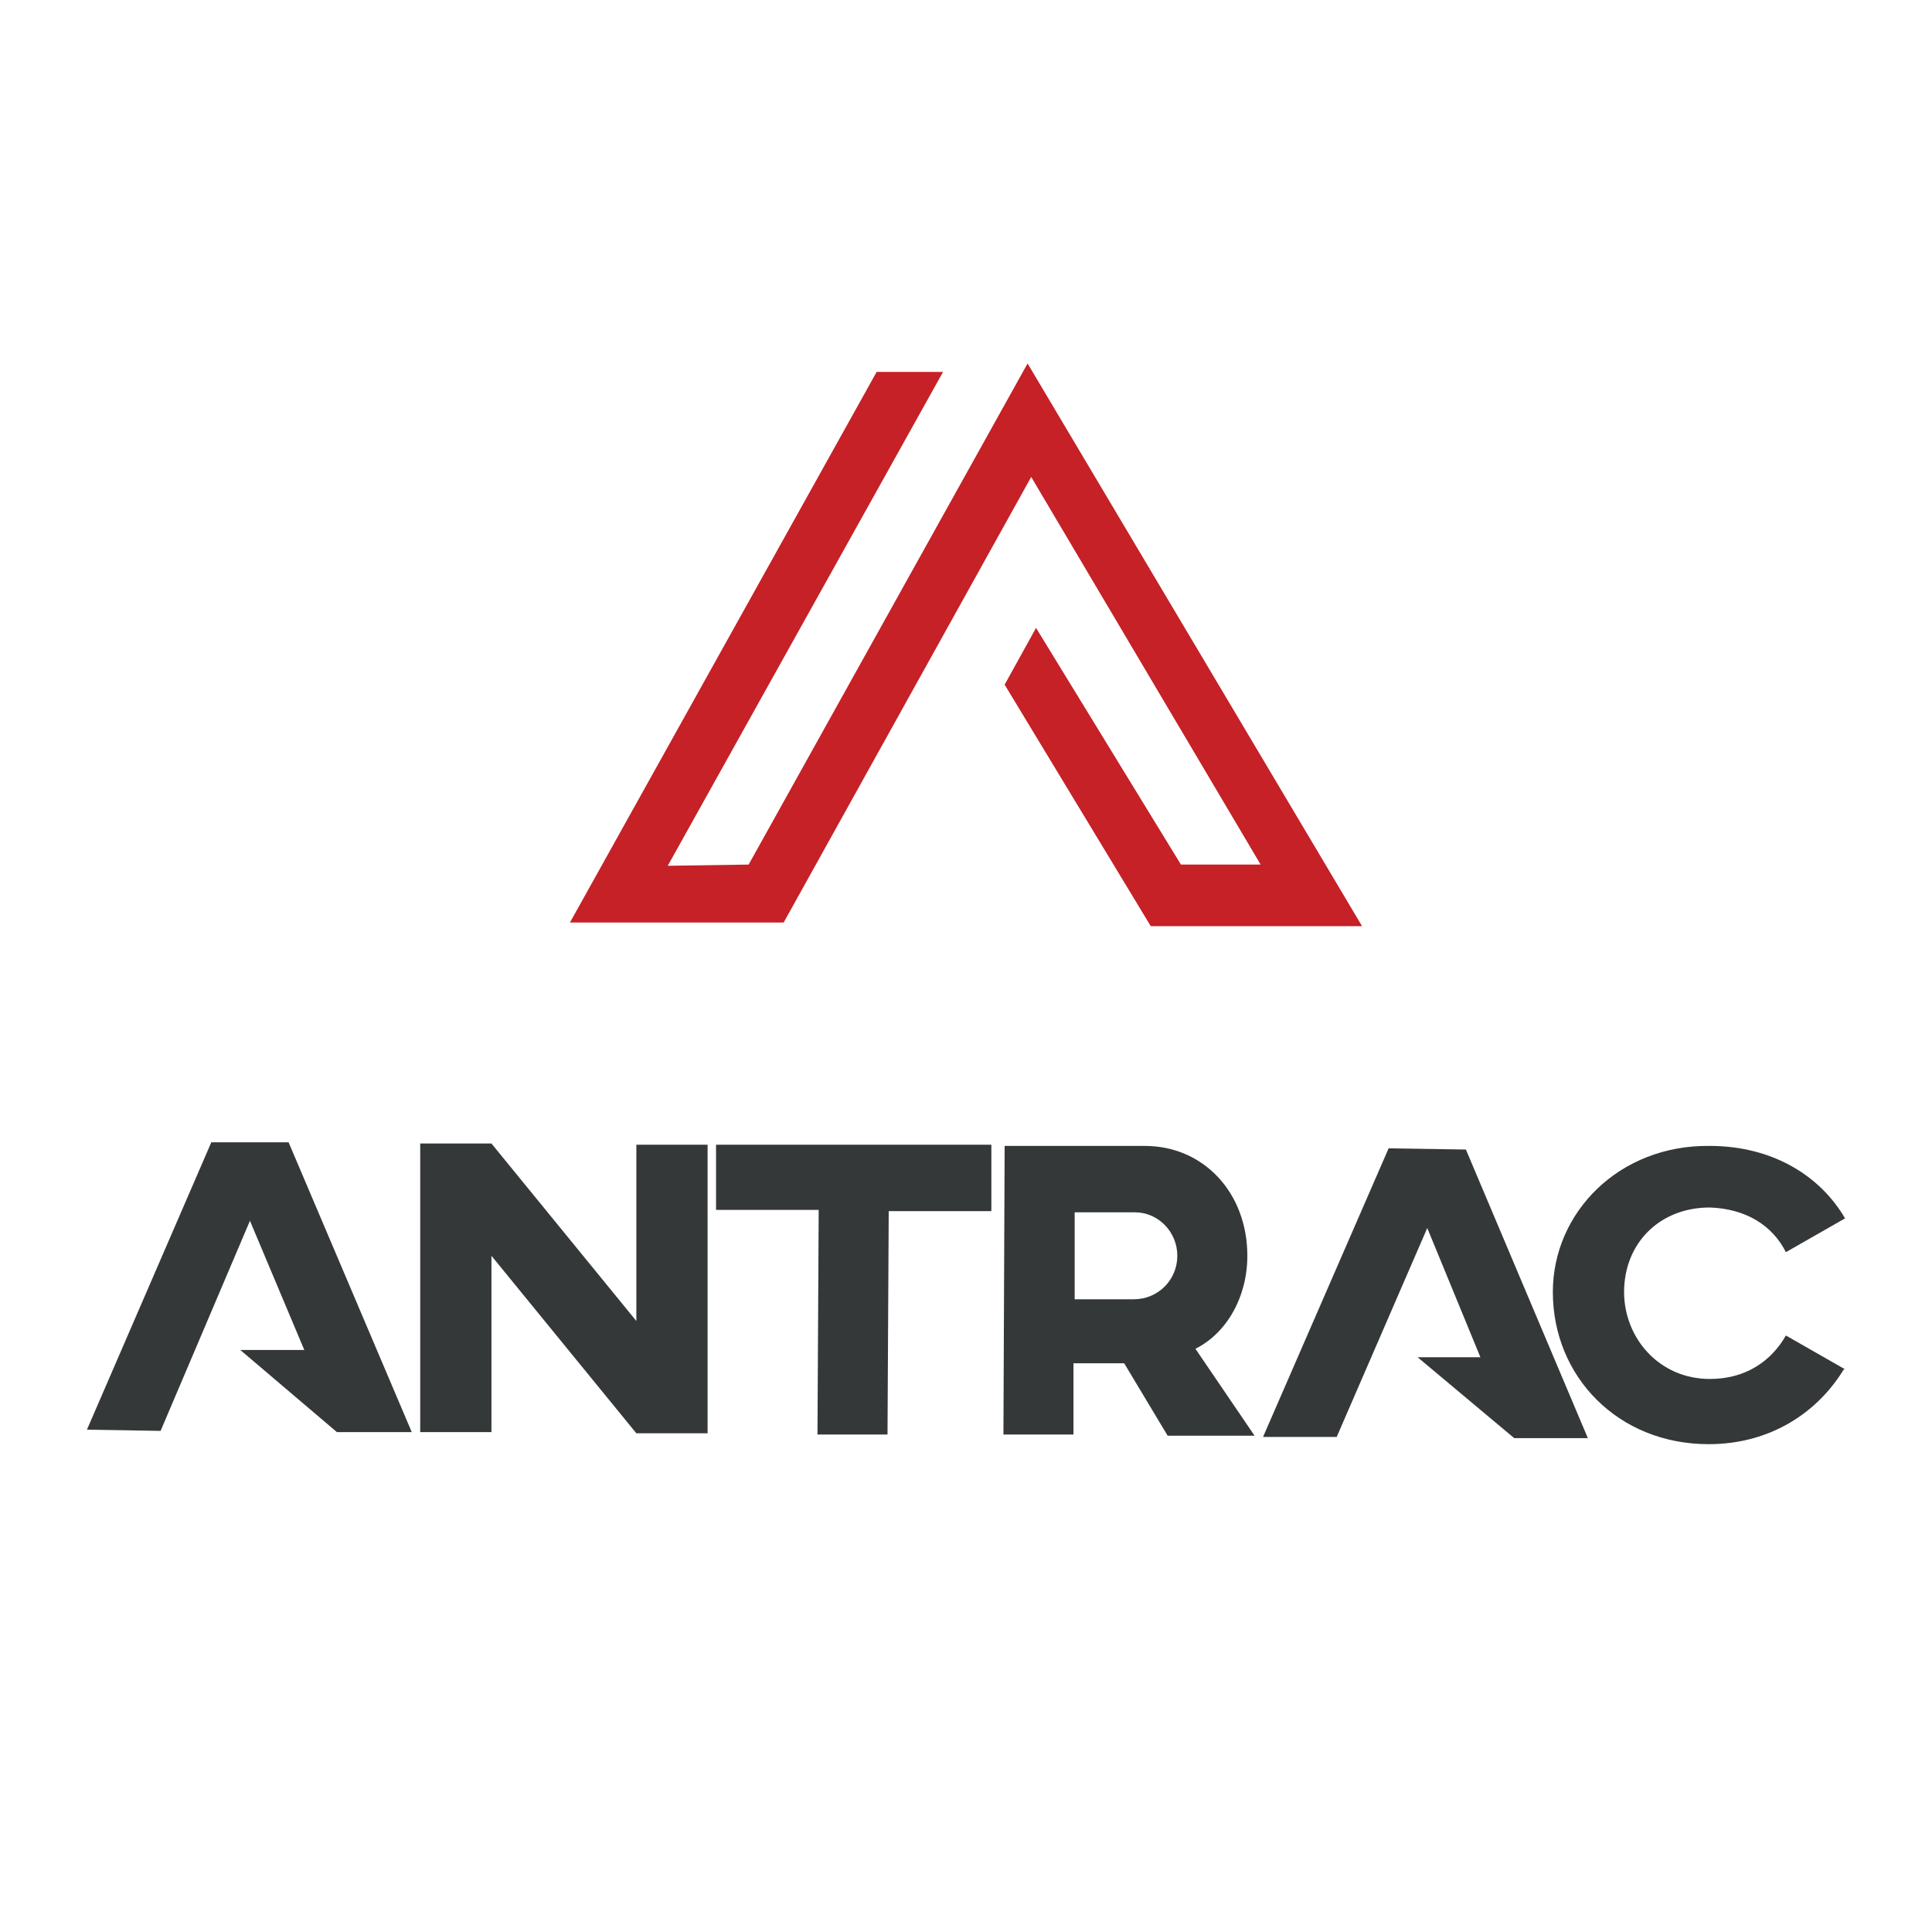
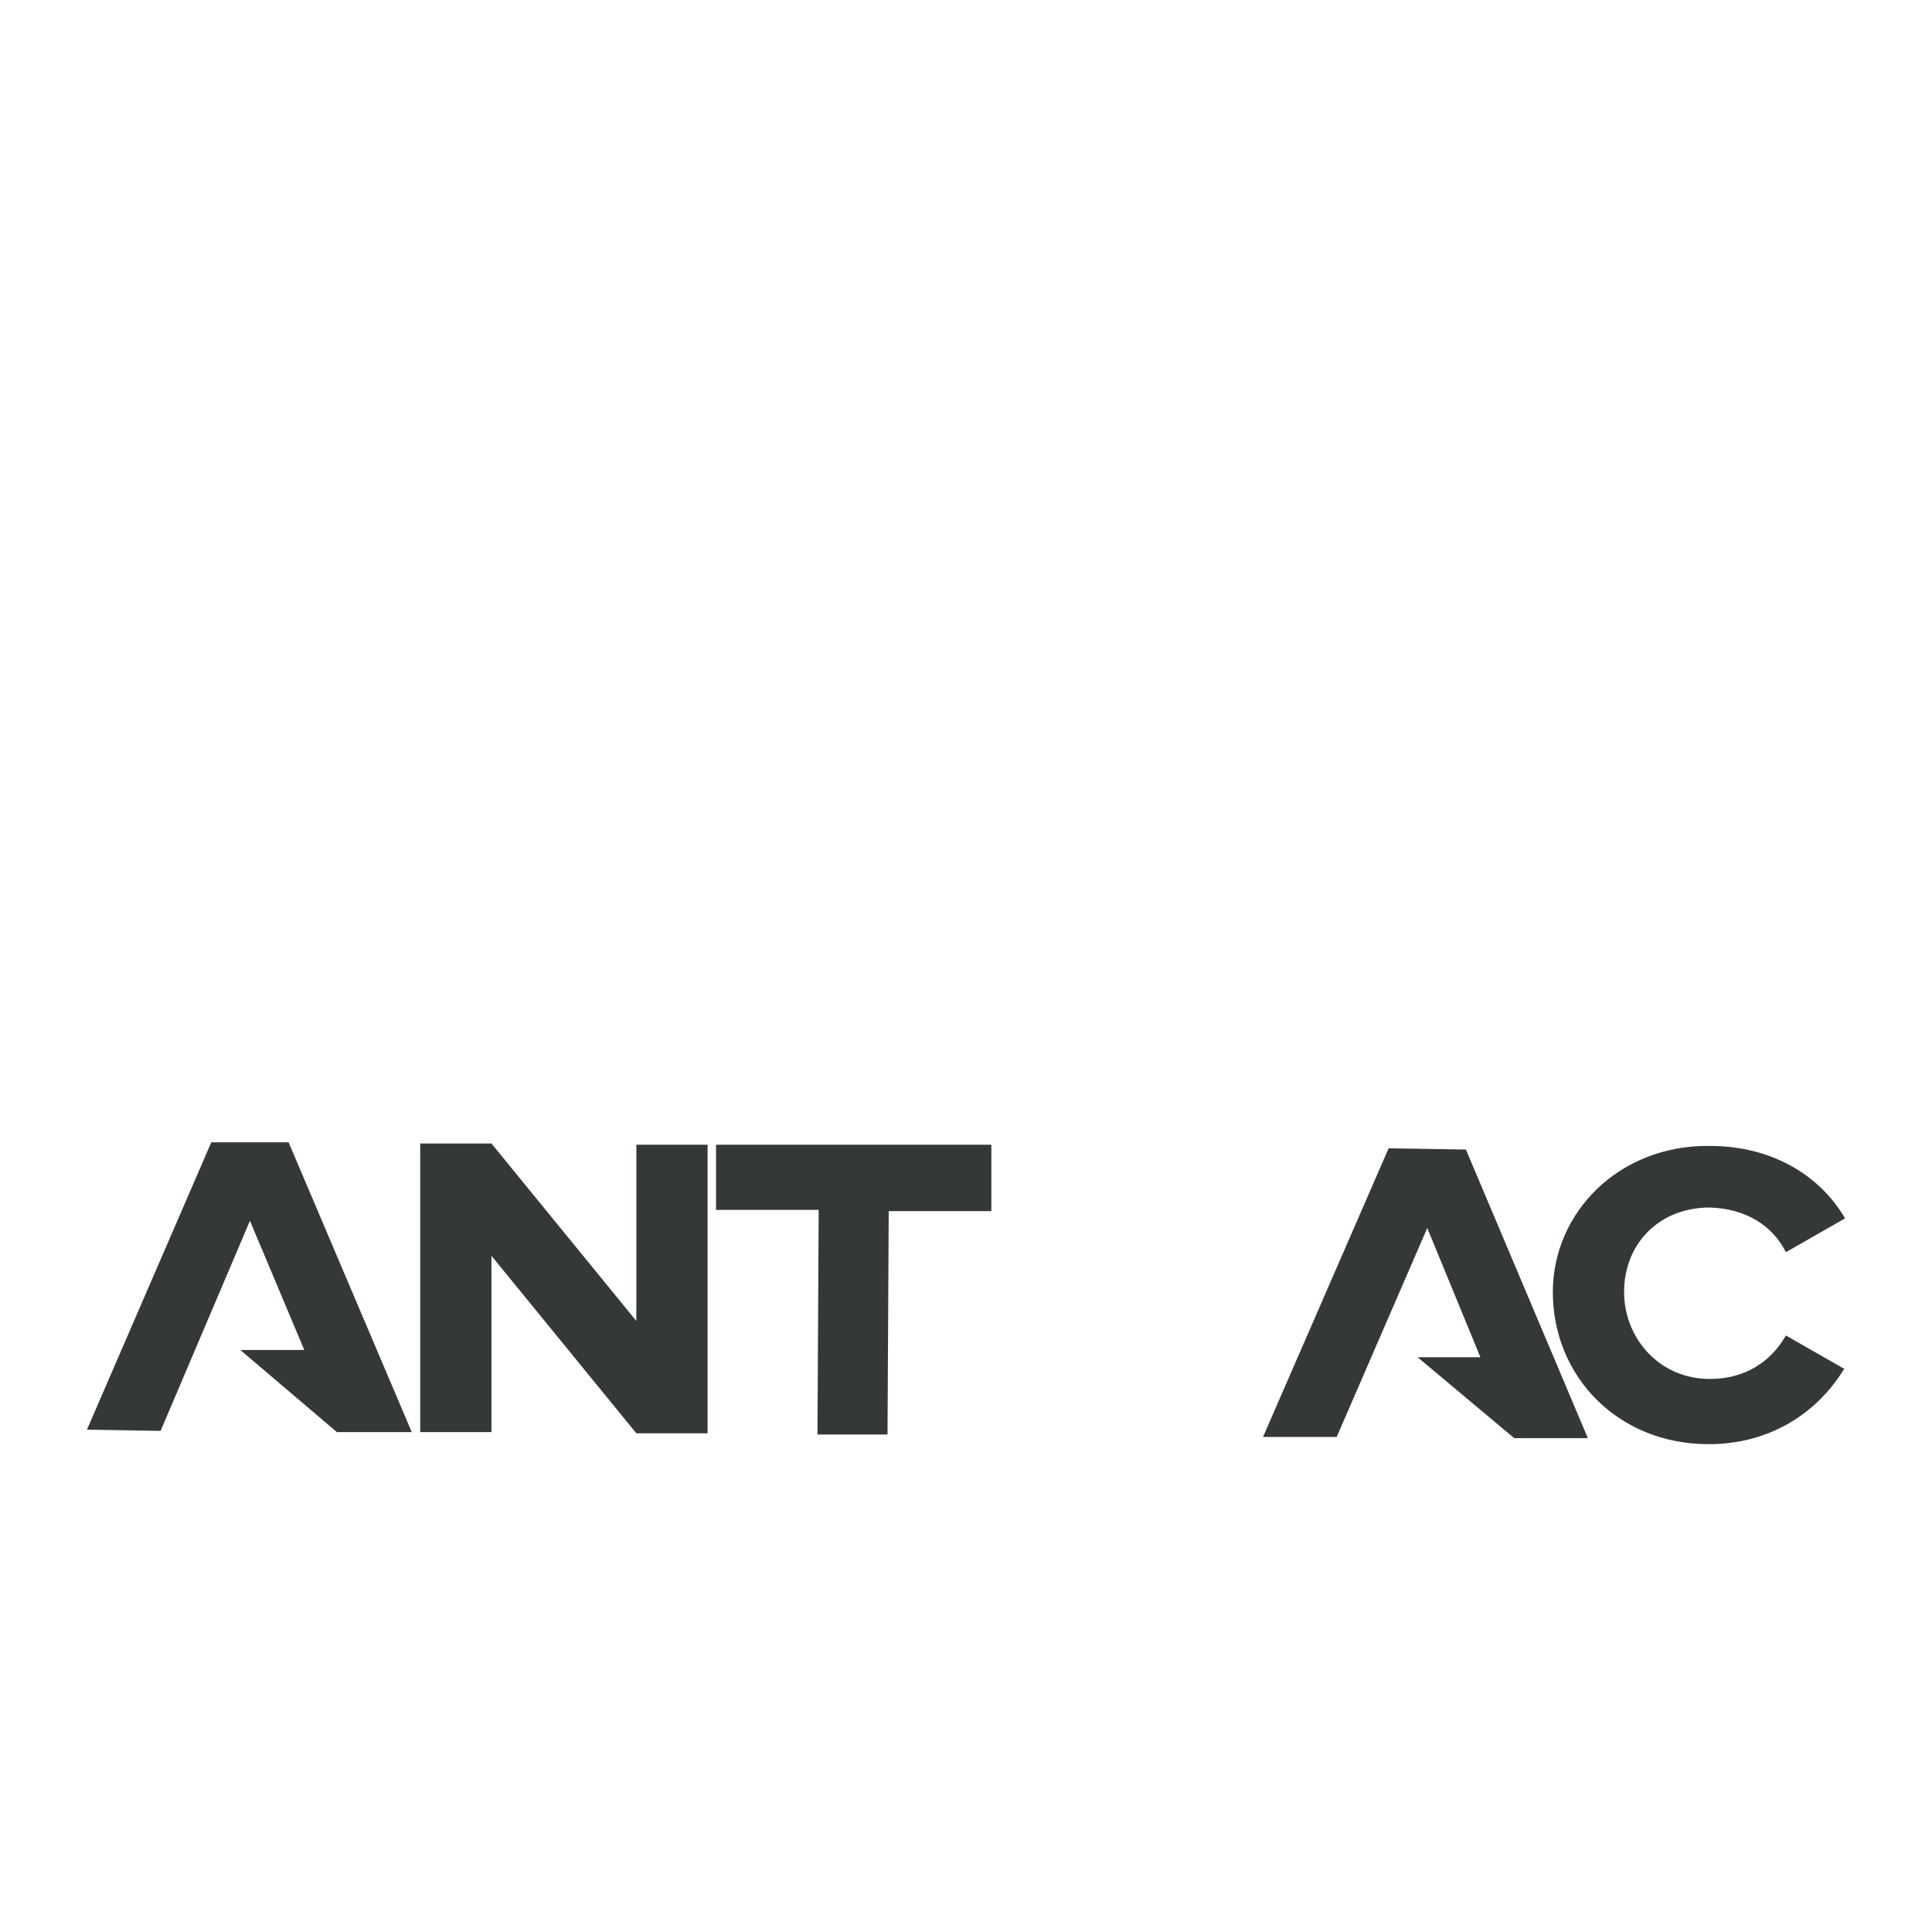
<svg xmlns="http://www.w3.org/2000/svg" id="Layer_1" version="1.1" viewBox="0 0 160 160">
  <defs>
    <style>
      .st0 {
        fill: #c52127;
      }

      .st1 {
        fill: #353839;
      }
    </style>
  </defs>
-   <polygon class="st0" points="112.8 76.7 95.3 76.7 83.2 56.7 85.8 52 97.8 71.6 104.4 71.6 85.4 39.5 64.9 76.4 47.2 76.4 72.6 30.8 78.1 30.8 55.3 71.7 62 71.6 85.1 30.1 112.8 76.7" />
  <g>
    <path class="st1" d="M58.5,118.7h-5.8s-12-14.7-12-14.7v14.6c0,0-5.9,0-5.9,0v-23.9c.1,0,5.9,0,5.9,0l12,14.7v-14.6c0,0,5.9,0,5.9,0v23.9Z" />
    <path class="st1" d="M82.1,100.3h-8.5s-.1,18.5-.1,18.5h-5.8s.1-18.6.1-18.6h-8.5s0-5.4,0-5.4h22.8c0,.1,0,5.5,0,5.5Z" />
-     <path class="st1" d="M103.3,104c0,3.4-1.7,6.4-4.3,7.7l4.9,7.2h-7.2s-3.6-6-3.6-6h-4.2s0,5.9,0,5.9h-5.8s.1-23.9.1-23.9h11.6c4.9,0,8.5,3.9,8.5,9.1ZM89,100.3v7.3s4.9,0,4.9,0c2,0,3.6-1.6,3.6-3.6,0-2-1.6-3.6-3.5-3.6h-5Z" />
    <path class="st1" d="M152.7,113.4c-2.2,3.6-6.1,6.2-11.2,6.2-7.5,0-12.9-5.6-12.9-12.6,0-6.6,5.5-12.2,13-12.1,5.1,0,9.1,2.4,11.2,6l-4.9,2.8c-1.1-2.2-3.3-3.6-6.3-3.7-4.2,0-7.1,3-7.1,7,0,3.8,2.9,7.2,7.1,7.2,3,0,5.1-1.5,6.3-3.6l4.9,2.8Z" />
    <polygon class="st1" points="23.9 94.6 17.5 94.6 7.2 118.4 13.3 118.5 20.7 101.1 25.2 111.8 19.9 111.8 27.9 118.6 34.1 118.6 23.9 94.6" />
    <polygon class="st1" points="121.4 95.2 115 95.1 104.6 119 110.7 119 118.2 101.7 122.6 112.4 117.4 112.4 125.4 119.1 131.5 119.1 121.4 95.2" />
  </g>
</svg>